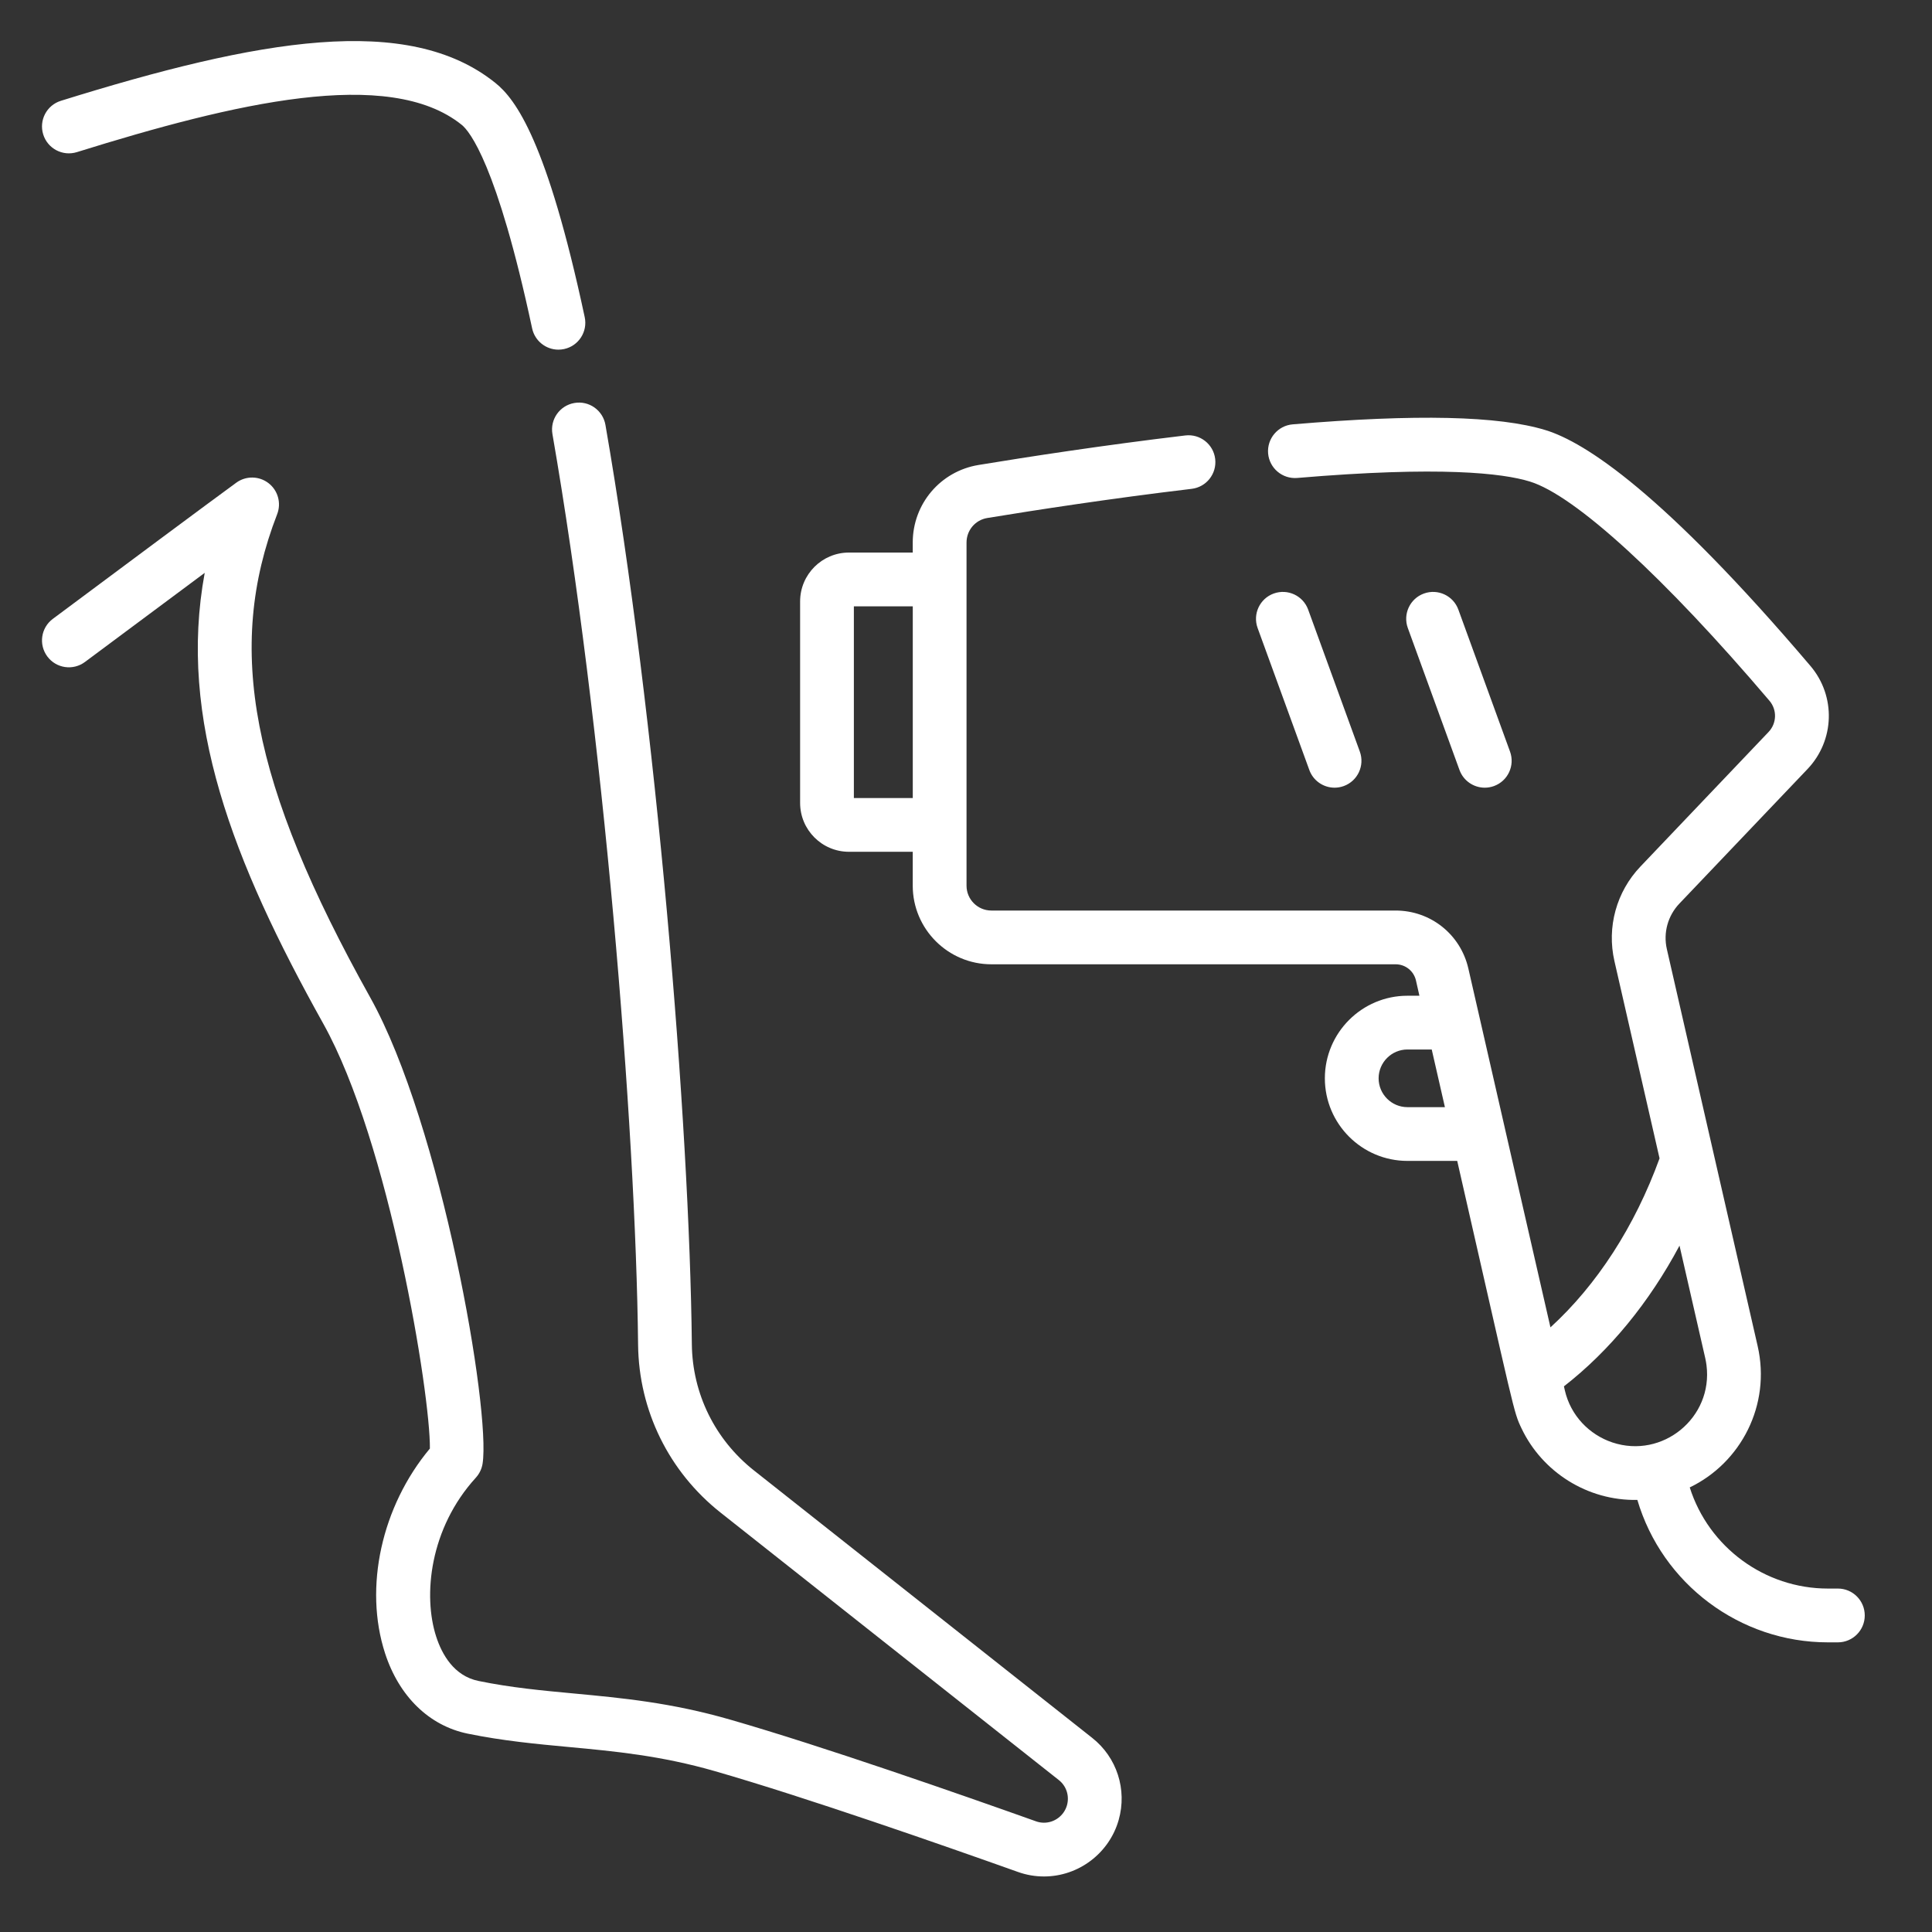
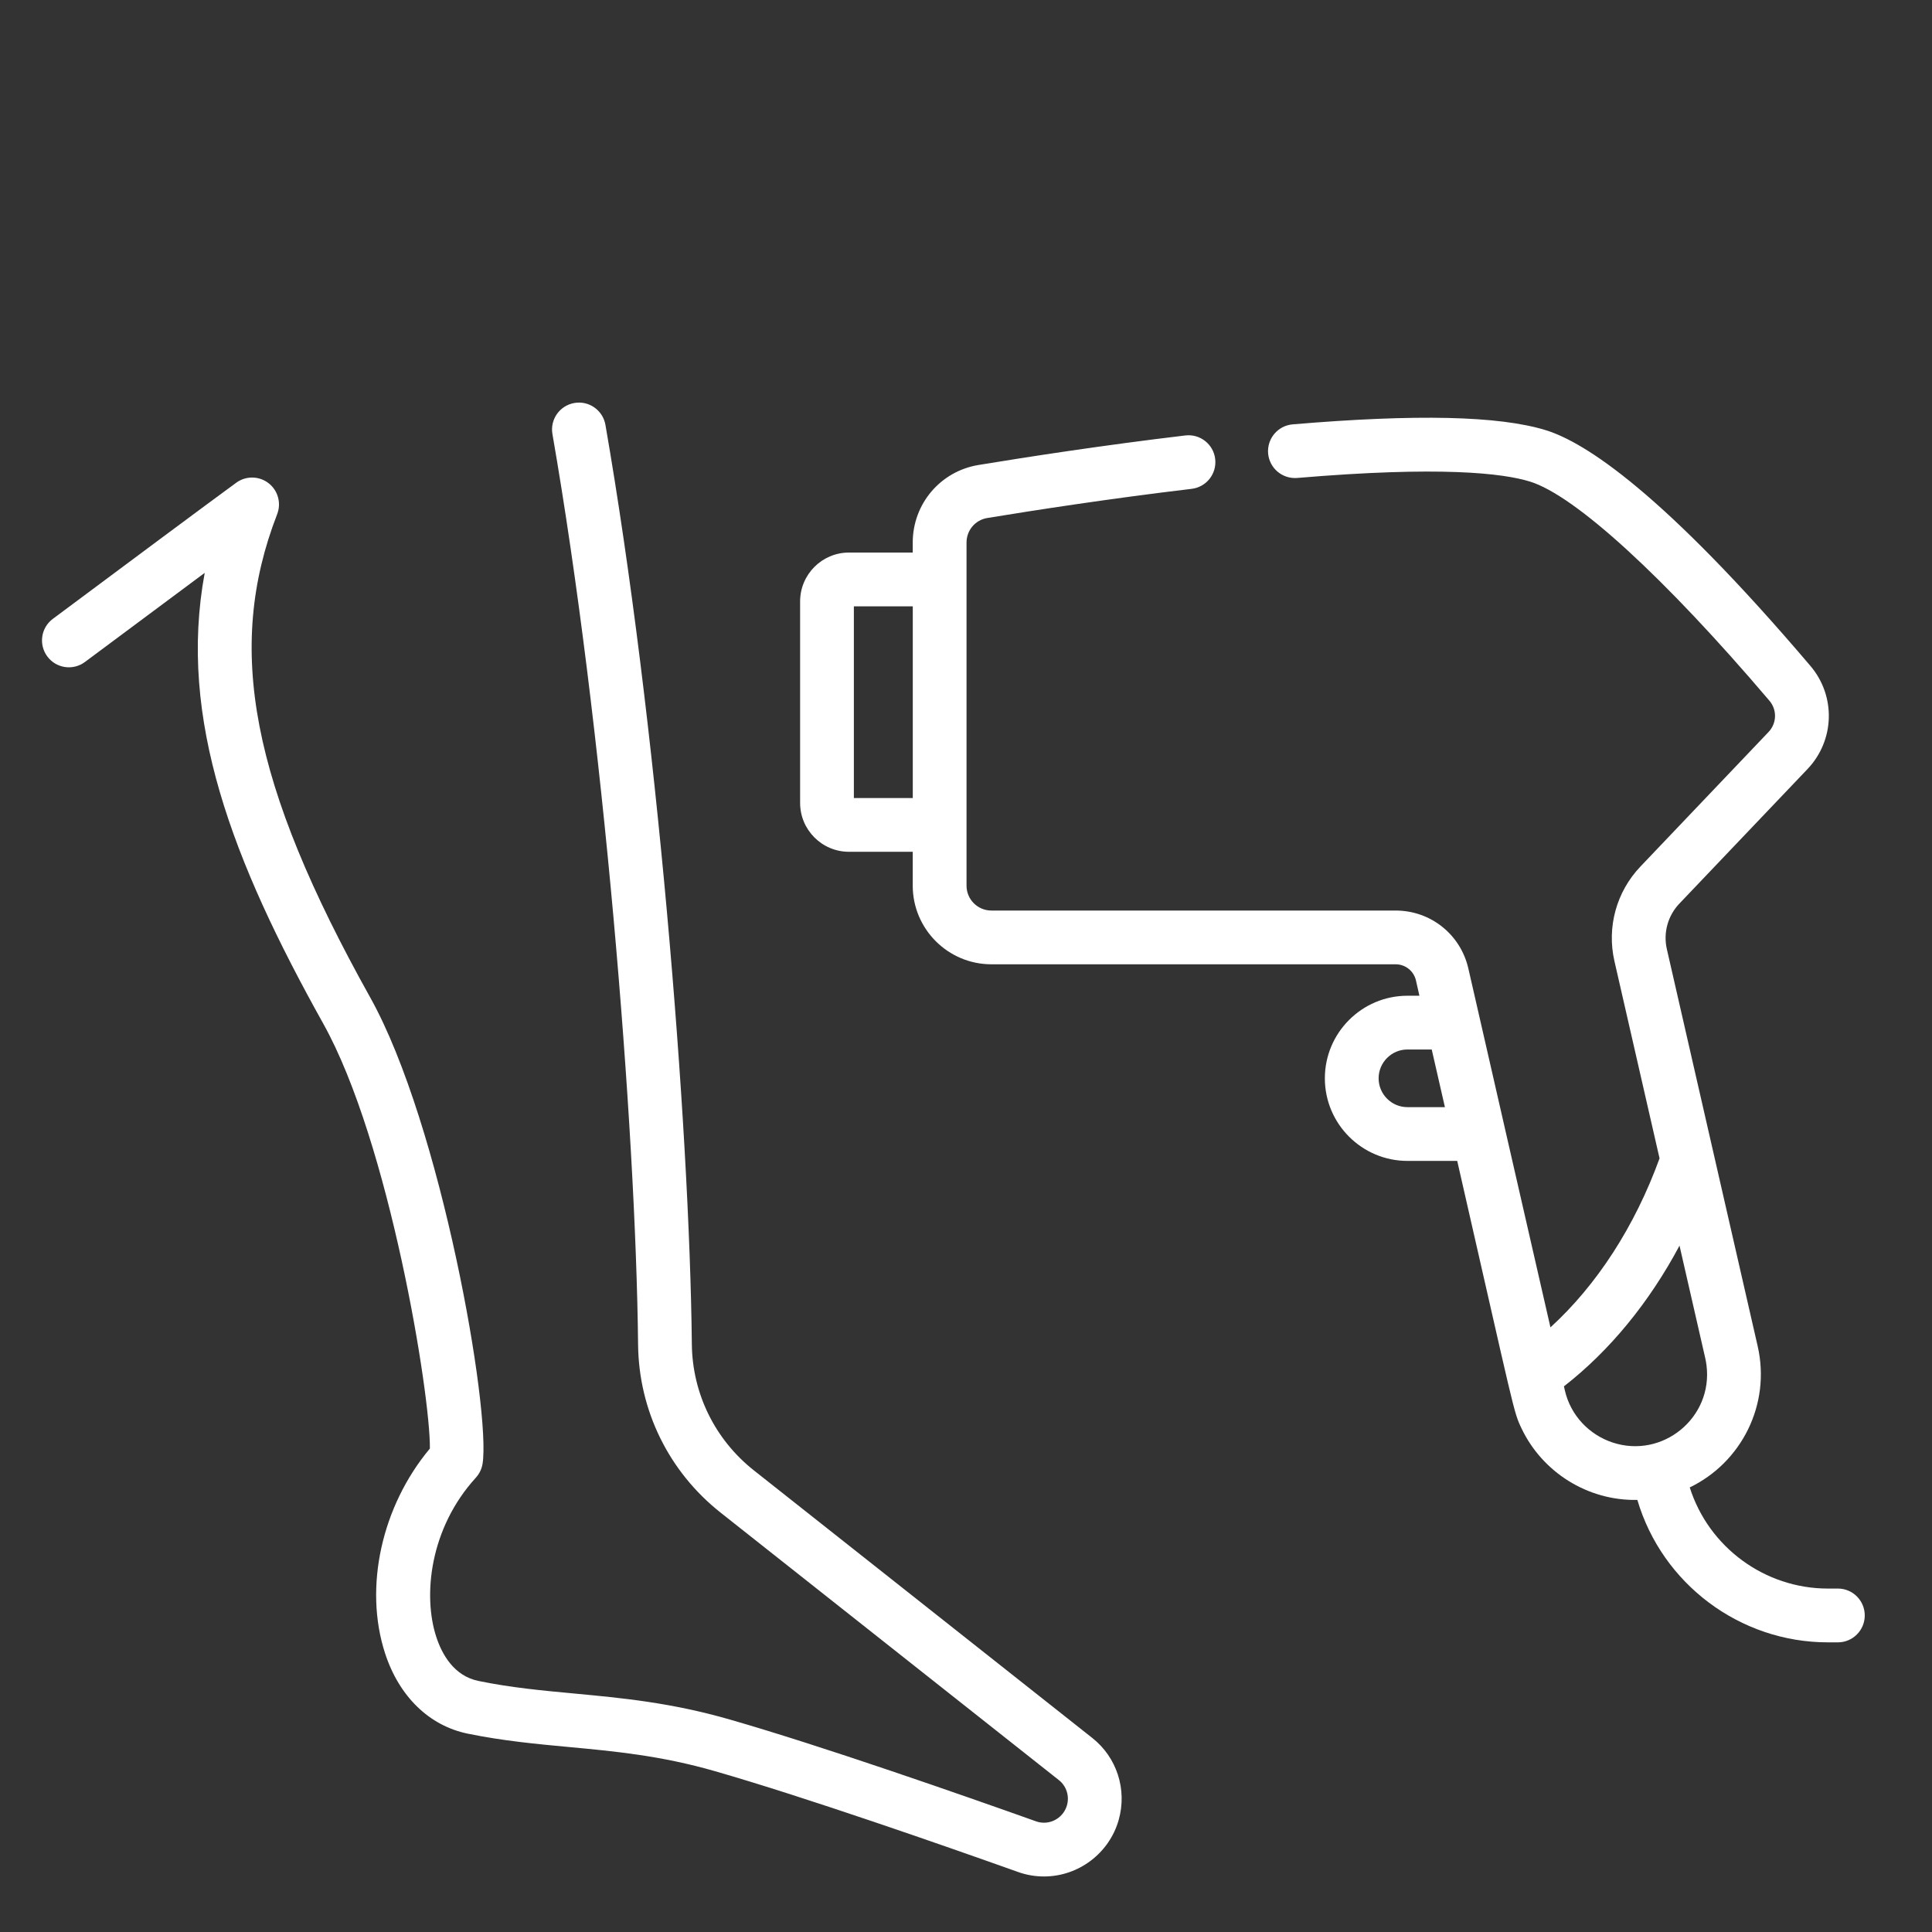
<svg xmlns="http://www.w3.org/2000/svg" width="51" height="51" viewBox="0 0 51 51" fill="none">
  <rect x="0" y="0" width="51" height="51" fill="#333333" stroke="none" />
  <path d="M28.829 45.874L19.905 38.818C18.875 38.005 18.277 36.789 18.263 35.484C18.202 29.655 17.332 18.984 15.982 11.215C15.914 10.829 15.547 10.57 15.161 10.638C14.775 10.705 14.516 11.072 14.583 11.458C15.921 19.156 16.784 29.727 16.844 35.499C16.863 37.236 17.658 38.852 19.025 39.932L27.95 46.989C28.151 47.147 28.235 47.409 28.165 47.656C28.088 47.926 27.839 48.115 27.559 48.115C27.487 48.115 27.416 48.103 27.347 48.078C25.382 47.378 21.721 46.098 19.272 45.393C17.716 44.944 16.417 44.823 15.161 44.705C14.303 44.625 13.492 44.55 12.631 44.373C11.979 44.24 11.664 43.664 11.515 43.205C11.162 42.121 11.34 40.345 12.562 39.006C12.655 38.903 12.717 38.775 12.739 38.637C12.959 37.231 11.65 29.694 9.772 26.329C6.629 20.697 5.941 17.12 7.317 13.572C7.43 13.278 7.337 12.945 7.087 12.753C6.837 12.561 6.491 12.557 6.237 12.742C5.524 13.262 3.183 15.003 1.394 16.337C1.08 16.571 1.015 17.015 1.25 17.33C1.484 17.644 1.928 17.709 2.243 17.474C3.252 16.722 4.436 15.84 5.404 15.122C4.69 18.98 6.14 22.733 8.533 27.021C10.281 30.152 11.364 36.817 11.348 38.238C10.075 39.761 9.599 41.902 10.165 43.644C10.536 44.783 11.33 45.555 12.346 45.764C13.283 45.956 14.171 46.038 15.029 46.118C16.22 46.229 17.451 46.344 18.878 46.756C21.291 47.451 24.921 48.72 26.869 49.414C27.091 49.494 27.323 49.534 27.559 49.534C28.471 49.534 29.281 48.921 29.53 48.044C29.758 47.241 29.483 46.389 28.829 45.874Z" fill="white" />
-   <path d="M15.435 8.372C14.443 3.734 13.616 2.623 13.079 2.191C10.773 0.334 6.825 1.036 1.607 2.661C1.233 2.777 1.024 3.175 1.141 3.549C1.257 3.923 1.654 4.132 2.029 4.016C6.169 2.726 10.265 1.747 12.189 3.296C12.39 3.458 13.118 4.324 14.047 8.669C14.119 9.002 14.413 9.23 14.741 9.23C14.79 9.23 14.84 9.225 14.89 9.214C15.273 9.133 15.517 8.756 15.435 8.372Z" fill="white" />
-   <path d="M39.861 19.84L38.497 16.092C38.363 15.724 37.956 15.534 37.587 15.668C37.219 15.802 37.029 16.209 37.163 16.578L38.527 20.326C38.632 20.614 38.904 20.793 39.194 20.793C39.275 20.793 39.357 20.779 39.437 20.75C39.805 20.616 39.995 20.209 39.861 19.84Z" fill="white" />
-   <path d="M35.896 19.84L34.532 16.092C34.398 15.724 33.991 15.534 33.622 15.668C33.254 15.802 33.064 16.209 33.198 16.578L34.563 20.326C34.667 20.614 34.94 20.793 35.23 20.793C35.31 20.793 35.392 20.779 35.472 20.75C35.84 20.616 36.03 20.209 35.896 19.84Z" fill="white" />
  <path d="M48.516 41.934H48.251C46.584 41.934 45.105 40.843 44.605 39.264C45.957 38.614 46.753 37.088 46.398 35.534L44.001 25.055C43.902 24.623 44.026 24.174 44.331 23.853L47.713 20.302C48.434 19.545 48.467 18.375 47.791 17.579C43.911 13.016 41.847 11.675 40.799 11.354C39.567 10.976 37.383 10.927 34.123 11.202C33.732 11.235 33.443 11.579 33.475 11.969C33.509 12.36 33.852 12.648 34.242 12.617C38.021 12.297 39.668 12.491 40.383 12.711C41.574 13.075 43.938 15.239 46.709 18.498C46.914 18.739 46.904 19.093 46.685 19.323L43.303 22.875C42.669 23.541 42.412 24.474 42.617 25.371L43.808 30.578C43.155 32.375 42.153 33.921 40.928 35.039L39.724 29.779C39.724 29.779 39.724 29.778 39.724 29.778L39.143 27.236L38.761 25.567C38.555 24.666 37.765 24.036 36.84 24.036H26.17C25.808 24.036 25.514 23.742 25.514 23.38V21.775V15.296V14.322C25.514 13.999 25.744 13.726 26.062 13.674C27.342 13.464 29.316 13.159 31.458 12.904C31.847 12.857 32.124 12.504 32.078 12.115C32.032 11.726 31.678 11.448 31.289 11.495C29.122 11.753 27.125 12.061 25.832 12.274C24.825 12.439 24.094 13.301 24.094 14.322V14.586H22.41C21.699 14.586 21.121 15.165 21.121 15.876V21.195C21.121 21.907 21.699 22.485 22.41 22.485H24.094V23.38C24.094 24.524 25.026 25.455 26.17 25.455H36.841C37.099 25.455 37.32 25.631 37.378 25.883L37.469 26.285H37.153C35.951 26.285 34.973 27.263 34.973 28.465C34.973 29.667 35.951 30.645 37.153 30.645H38.467C39.995 37.33 39.947 37.25 40.164 37.705C40.712 38.859 41.907 39.621 43.222 39.594C43.877 41.812 45.931 43.354 48.251 43.354H48.516C48.907 43.354 49.225 43.036 49.225 42.644C49.225 42.252 48.908 41.934 48.516 41.934ZM24.095 21.066H22.54V16.006H24.095V21.066ZM37.153 29.226C36.734 29.226 36.392 28.885 36.392 28.465C36.392 28.046 36.734 27.704 37.153 27.704H37.794L37.804 27.747L38.142 29.226H37.153ZM42.563 38.077C41.954 37.873 41.46 37.369 41.307 36.698L41.284 36.596C42.491 35.657 43.535 34.382 44.335 32.882L45.014 35.85C45.028 35.912 45.039 35.974 45.047 36.036C45.225 37.422 43.887 38.518 42.563 38.077Z" fill="white" />
</svg>